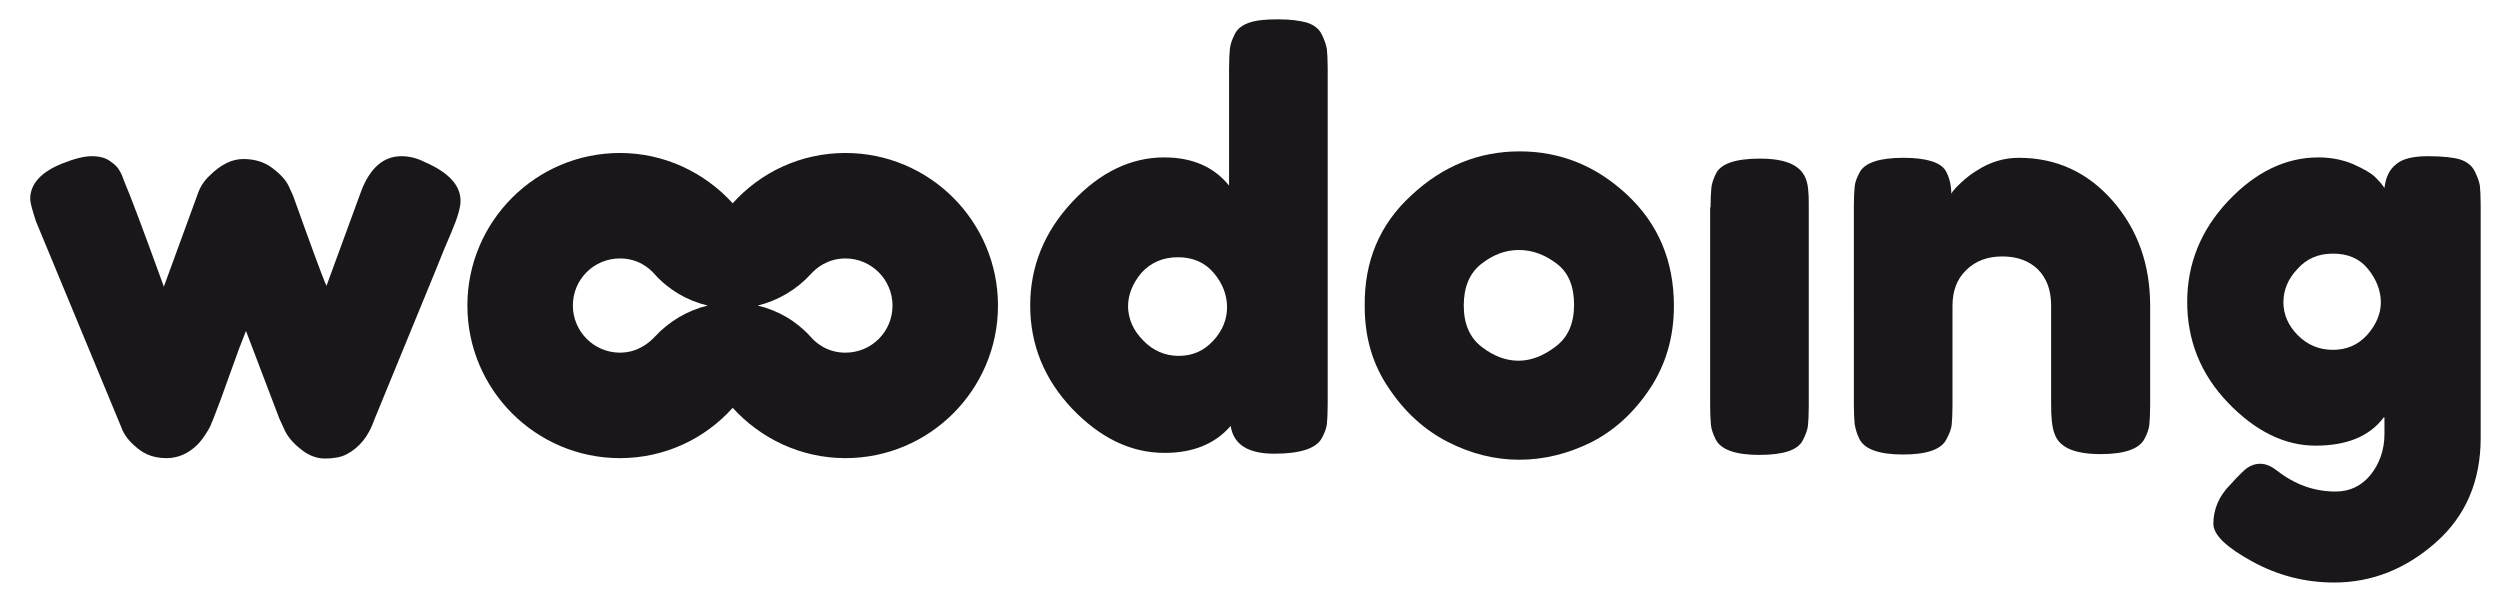
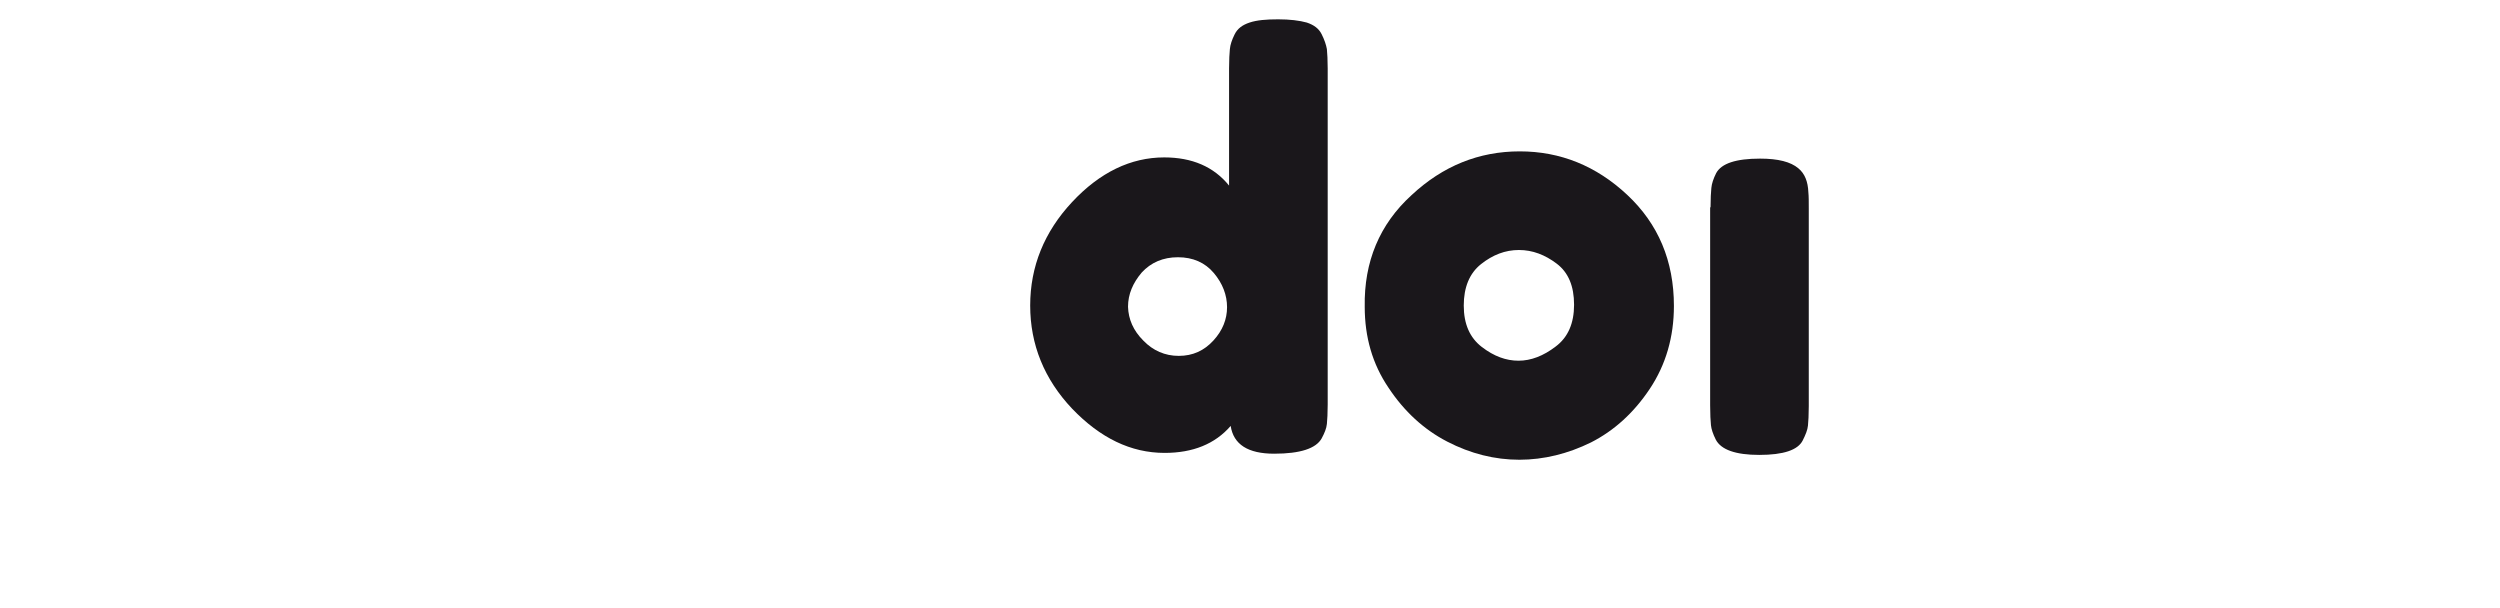
<svg xmlns="http://www.w3.org/2000/svg" version="1.1" id="Livello_1" x="0px" y="0px" viewBox="0 0 621 151" xml:space="preserve">
  <g>
-     <path fill="#1A171B" d="M105.4,40.2c6,2.6,9,5.8,9,9.7c0,1.6-0.7,4.1-2.2,7.6c-1.5,3.5-2.8,6.6-3.8,9.2l-15.4,37.5 c-1.4,4.1-3.7,7-7,8.7c-1.4,0.7-3.2,1-5.3,1c-2.1,0-4.2-0.8-6.2-2.5c-2-1.6-3.3-3.3-4-5l-1.1-2.4c-0.7-1.9-3.5-9.1-8.3-21.8 c-0.9,2.2-2.3,5.9-4.1,11c-1.8,5.1-3,8.3-3.5,9.5c-0.5,1.3-0.8,2.1-1,2.5c-0.1,0.4-0.5,1.2-1.2,2.3c-0.7,1.1-1.4,2.1-2.2,2.9 c-2.2,2.2-4.8,3.4-7.7,3.4c-2.9,0-5.3-0.8-7.3-2.5c-2-1.6-3.3-3.3-3.9-5L8.9,54.9c-0.9-2.8-1.4-4.6-1.4-5.5c0-3.7,2.7-6.7,8-8.8 c3-1.2,5.4-1.8,7.3-1.8s3.4,0.4,4.5,1.2c1.2,0.8,2,1.6,2.4,2.4c0.5,0.8,0.8,1.6,1.1,2.5c1.6,3.7,4.9,12.5,9.9,26.3l8.3-22.7 c0.6-1.9,1.6-3.5,3.1-4.9c2.7-2.7,5.5-4.1,8.3-4.1c2.8,0,5.2,0.7,7.2,2.2c2,1.5,3.4,3,4.1,4.5l1.1,2.4c4.7,13.1,7.4,20.5,8.3,22.4 l8.5-23.2c2.2-6,5.6-9,10.1-9C101.5,38.8,103.4,39.2,105.4,40.2" />
    <path fill="#1A171B" d="M284,84.6c2.4,2.5,5.4,3.8,8.8,3.8c3.5,0,6.3-1.3,8.6-3.8c2.3-2.5,3.4-5.3,3.4-8.3c0-3-1.1-5.9-3.3-8.5 c-2.2-2.6-5.2-3.9-8.9-3.9c-3.7,0-6.7,1.3-9,3.8c-2.2,2.6-3.4,5.4-3.4,8.5C280.3,79.3,281.5,82.1,284,84.6 M306.7,8.5 c0.7-1.4,1.9-2.3,3.7-2.9c1.8-0.6,4.1-0.8,7.1-0.8c2.9,0,5.3,0.3,7.1,0.8c1.8,0.6,3,1.5,3.7,2.9c0.7,1.4,1.1,2.6,1.3,3.7 c0.1,1.1,0.2,2.7,0.2,4.8v83.5c0,2.1-0.1,3.8-0.2,4.8c-0.1,1.1-0.6,2.3-1.3,3.6c-1.4,2.5-5.3,3.8-11.8,3.8 c-6.5,0-10.1-2.3-10.8-6.9c-3.9,4.5-9.4,6.7-16.4,6.7c-8.4,0-16-3.7-23-11c-6.9-7.3-10.4-15.9-10.4-25.6c0-9.7,3.5-18.3,10.4-25.7 c6.9-7.4,14.6-11.1,22.9-11.1c6.9,0,12.3,2.3,16.1,7V17c0-2.1,0.1-3.8,0.2-4.8C305.6,11.1,306,9.9,306.7,8.5" />
    <path fill="#1A171B" d="M368.1,86.2c3,2.3,6,3.4,9.1,3.4c3.1,0,6.2-1.2,9.2-3.5c3.1-2.3,4.6-5.8,4.6-10.4s-1.4-8-4.3-10.2 c-2.9-2.2-6-3.4-9.4-3.4c-3.4,0-6.5,1.2-9.4,3.5c-2.9,2.3-4.3,5.8-4.3,10.3C363.6,80.5,365.1,83.9,368.1,86.2 M350.6,48.5 c7.8-7.3,16.8-10.9,26.9-10.9c10.1,0,19,3.6,26.7,10.8c7.7,7.2,11.6,16.4,11.6,27.6c0,7.7-2,14.6-6,20.6c-4,6-8.9,10.4-14.6,13.3 c-5.7,2.8-11.7,4.3-17.8,4.3s-12.1-1.5-17.9-4.5c-5.8-3-10.7-7.5-14.6-13.4c-4-5.9-5.9-12.6-5.9-20.1 C338.8,65,342.7,55.7,350.6,48.5" />
    <path fill="#1A171B" d="M424.9,51.5c0-2.1,0.1-3.8,0.2-4.8c0.1-1.1,0.5-2.3,1.2-3.7c1.3-2.4,4.9-3.6,10.9-3.6 c4.5,0,7.6,0.8,9.5,2.4c1.6,1.3,2.4,3.3,2.5,6c0.1,0.9,0.1,2.3,0.1,4.1v49c0,2.1-0.1,3.8-0.2,4.8c-0.1,1.1-0.6,2.3-1.3,3.7 c-1.2,2.4-4.8,3.6-10.8,3.6c-5.9,0-9.5-1.3-10.8-3.8c-0.7-1.4-1.1-2.6-1.2-3.6c-0.1-1-0.2-2.7-0.2-4.9V51.5z" />
-     <path fill="#1A171B" d="M501.5,39.2c9.3,0,17.1,3.6,23.3,10.7c6.2,7.1,9.3,15.8,9.3,26.1v24.6c0,2.1-0.1,3.8-0.2,4.8 c-0.1,1.1-0.5,2.3-1.2,3.6c-1.3,2.5-4.9,3.8-10.9,3.8c-6.6,0-10.4-1.7-11.5-5.2c-0.6-1.6-0.8-4-0.8-7.1V75.9c0-3.8-1.1-6.8-3.3-9 c-2.2-2.1-5.1-3.2-8.8-3.2c-3.7,0-6.7,1.1-9,3.4c-2.3,2.2-3.4,5.2-3.4,8.8v24.8c0,2.1-0.1,3.8-0.2,4.8c-0.1,1.1-0.6,2.3-1.3,3.6 c-1.2,2.5-4.8,3.8-10.8,3.8c-5.9,0-9.5-1.3-10.8-3.8c-0.7-1.4-1-2.6-1.2-3.7c-0.1-1.1-0.2-2.7-0.2-4.8V51c0-2,0.1-3.6,0.2-4.7 c0.1-1.1,0.6-2.3,1.3-3.6c1.3-2.3,4.9-3.5,10.8-3.5c5.7,0,9.2,1.1,10.5,3.2c0.9,1.6,1.4,3.5,1.4,5.7c0.4-0.7,1.2-1.6,2.5-2.8 c1.3-1.2,2.6-2.2,3.8-2.9C494.2,40.3,497.7,39.2,501.5,39.2" />
-     <path fill="#1A171B" d="M567.2,75.1c0,3,1.2,5.8,3.6,8.2c2.4,2.4,5.3,3.6,8.7,3.6c3.4,0,6.2-1.2,8.5-3.7c2.2-2.5,3.4-5.2,3.4-8.1 c0-2.9-1.1-5.7-3.2-8.3c-2.1-2.6-5-3.8-8.7-3.8s-6.6,1.3-8.8,3.8C568.3,69.3,567.2,72.1,567.2,75.1 M592.1,103.7 c-3.5,4.7-9.2,7-16.9,7c-7.7,0-15-3.6-21.8-10.7c-6.8-7.1-10.1-15.5-10.1-25s3.4-17.9,10.2-25.1c6.8-7.2,14.3-10.8,22.4-10.8 c3.2,0,6.1,0.6,8.7,1.7c2.6,1.2,4.4,2.2,5.4,3.2c1,1,1.8,1.9,2.3,2.7c0.3-2.6,1.2-4.6,2.9-5.9c1.6-1.4,4.3-2,7.9-2 c3.6,0,6.3,0.3,8,0.8c1.7,0.6,2.9,1.5,3.6,2.9c0.7,1.4,1.1,2.5,1.3,3.6c0.1,1,0.2,2.6,0.2,4.8v57.9c0,10.7-3.7,19.4-11.2,26 c-7.5,6.6-15.9,9.9-25.2,9.9c-7.1,0-13.9-1.7-20.3-5.2c-6.4-3.5-9.7-6.6-9.7-9.4c0-3.6,1.4-6.9,4.2-9.7c1.8-2,3.1-3.3,4.1-4.1 c1-0.7,2.1-1.1,3.4-1.1c1.3,0,2.7,0.6,4.1,1.7c4.5,3.5,9.3,5.2,14.6,5.2c3.5,0,6.4-1.4,8.7-4.2c2.2-2.8,3.4-6.2,3.4-10.1V103.7z" />
-     <path fill="#1A171B" d="M210,38c-11.1,0-21.1,4.8-28,12.5c-6.9-7.6-16.9-12.5-28-12.5c-20.9,0-37.9,17-37.9,37.9 c0,20.9,17,37.9,37.9,37.9c11.1,0,21.1-4.8,28-12.5c6.9,7.6,16.9,12.5,28,12.5c20.9,0,37.9-17,37.9-37.9C247.9,55,230.9,38,210,38 M154,64.2c4.5,0,7.3,2.4,8.6,3.9c3.5,3.9,8.1,6.6,13.2,7.8c-5,1.2-9.6,3.9-13.2,7.8c-1.3,1.4-4.2,3.9-8.6,3.9 c-6.5,0-11.7-5.3-11.7-11.7C142.3,69.4,147.5,64.2,154,64.2 M210,64.2c6.5,0,11.7,5.3,11.7,11.7c0,6.5-5.2,11.7-11.7,11.7 c-4.5,0-7.3-2.4-8.6-3.9c-3.5-3.9-8.1-6.6-13.2-7.8c5-1.2,9.6-3.9,13.2-7.8C202.7,66.6,205.6,64.2,210,64.2" />
  </g>
</svg>